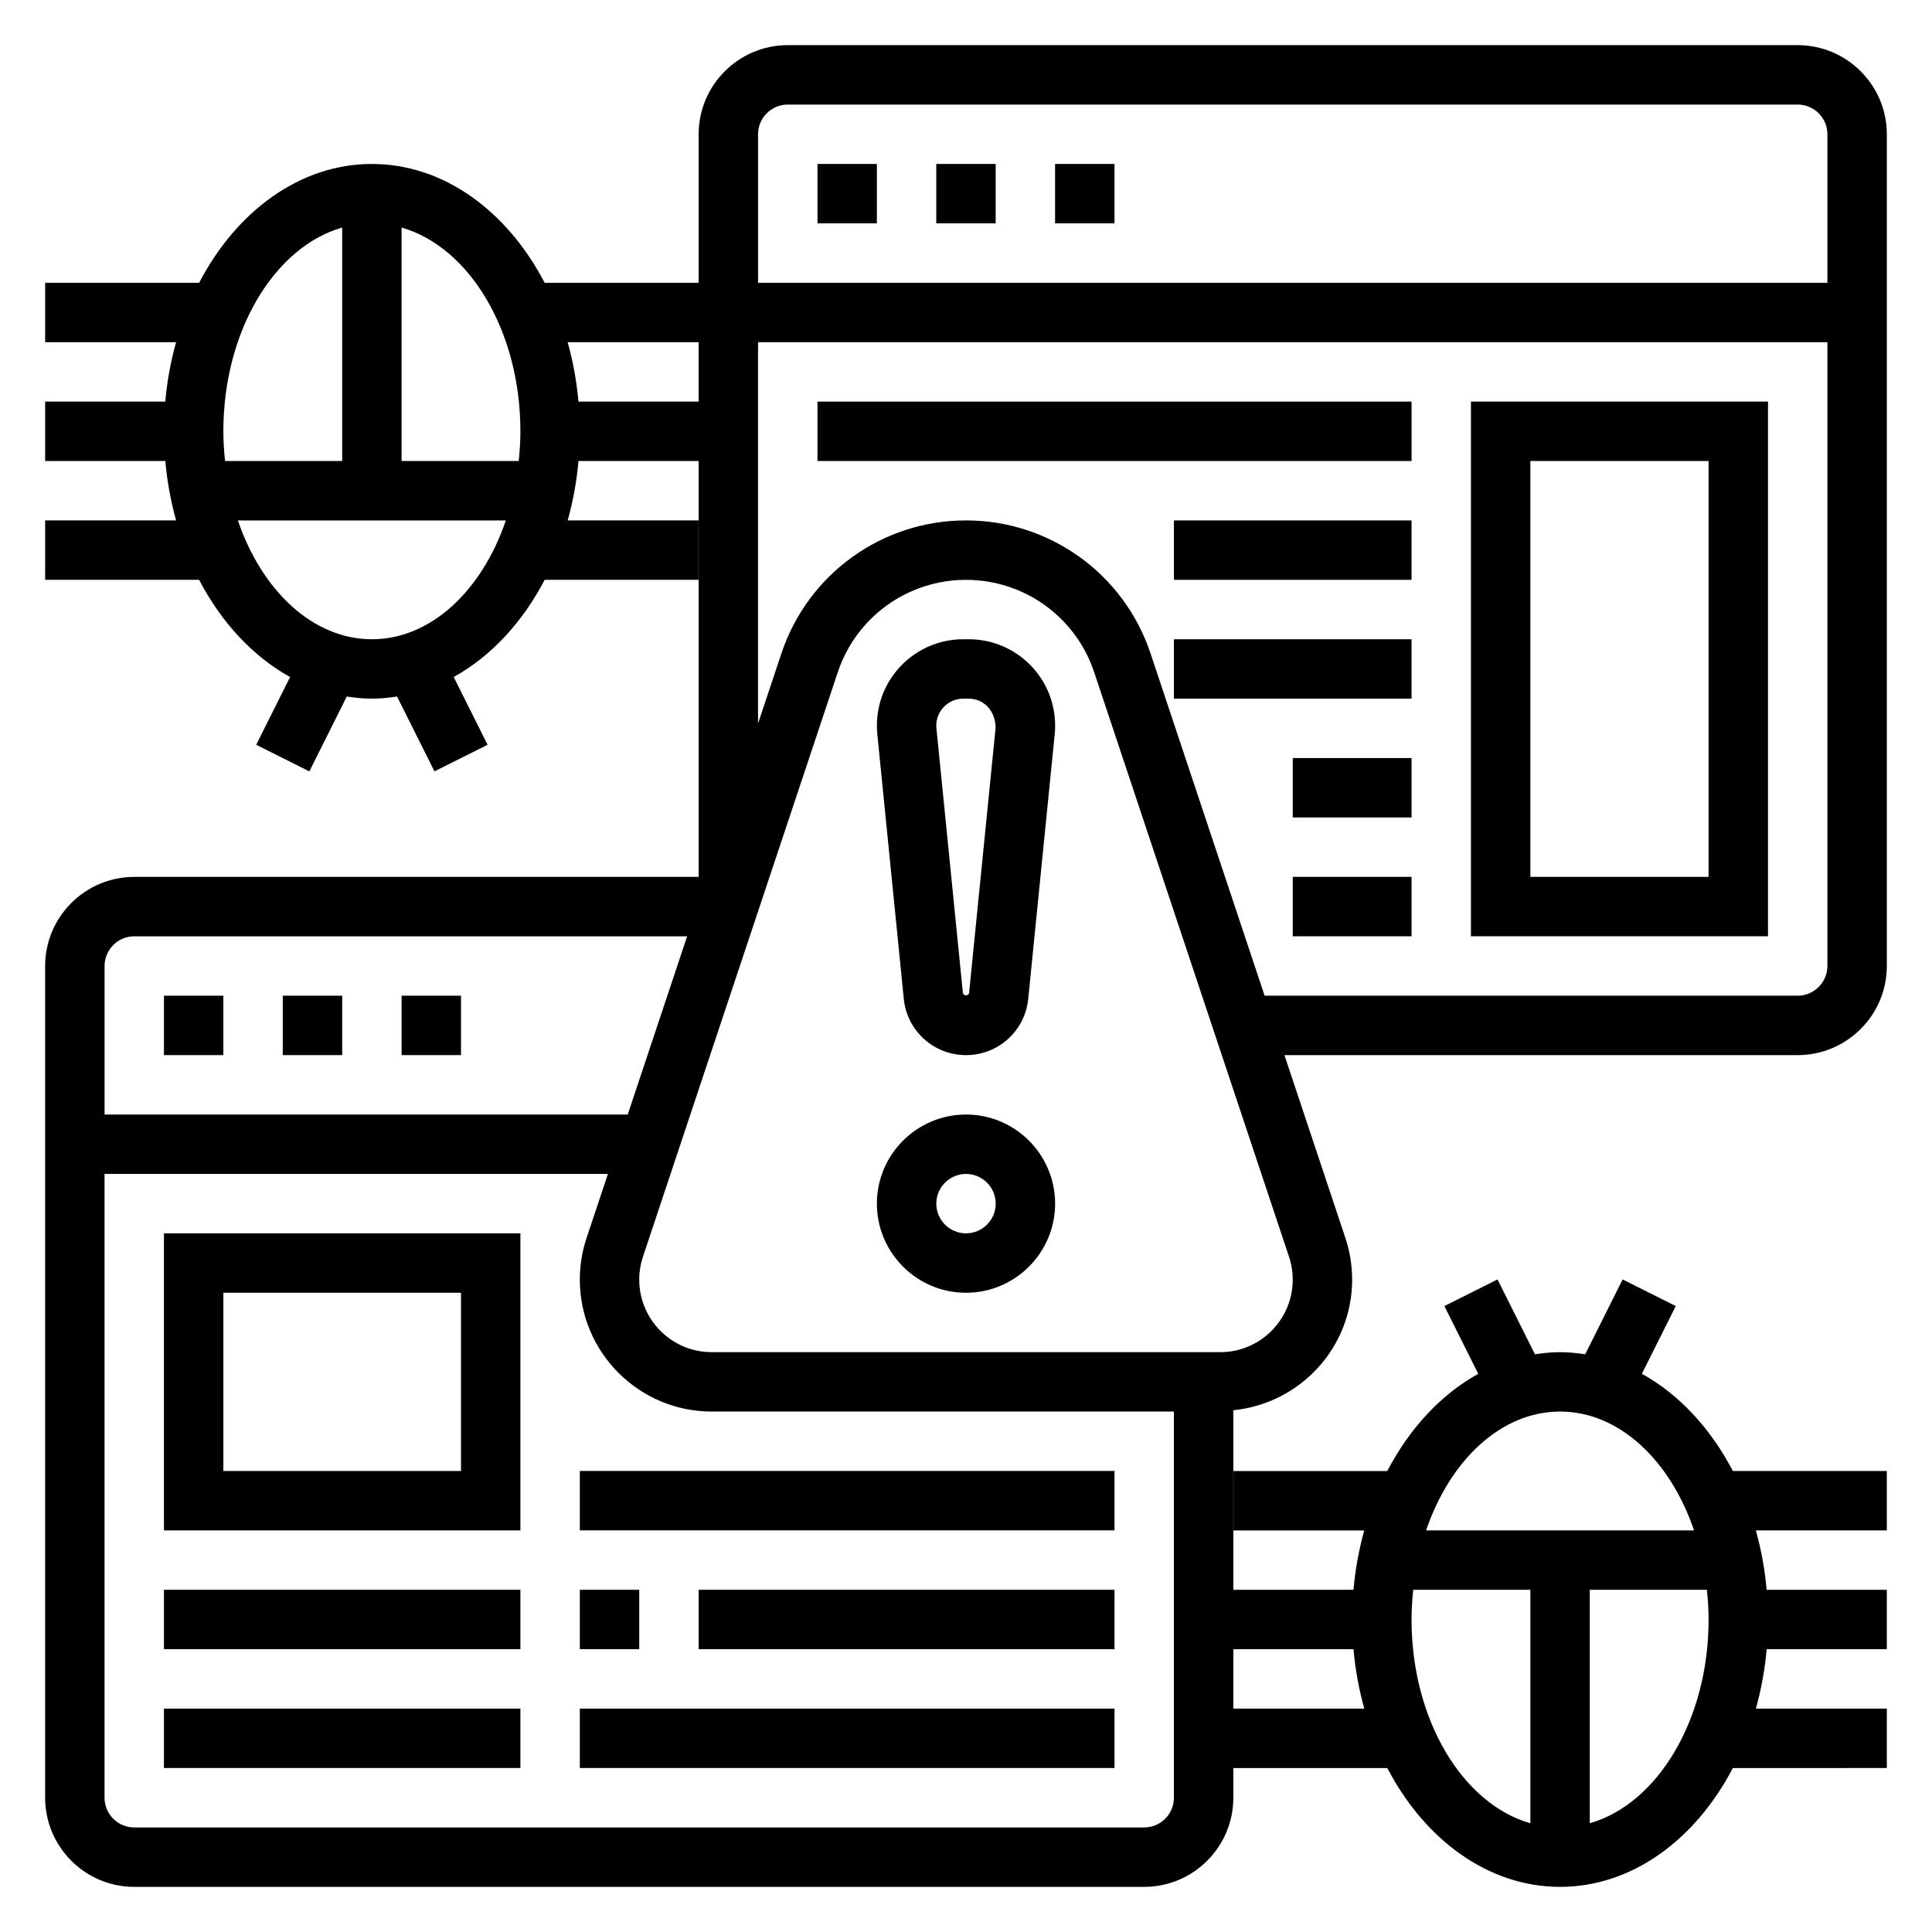
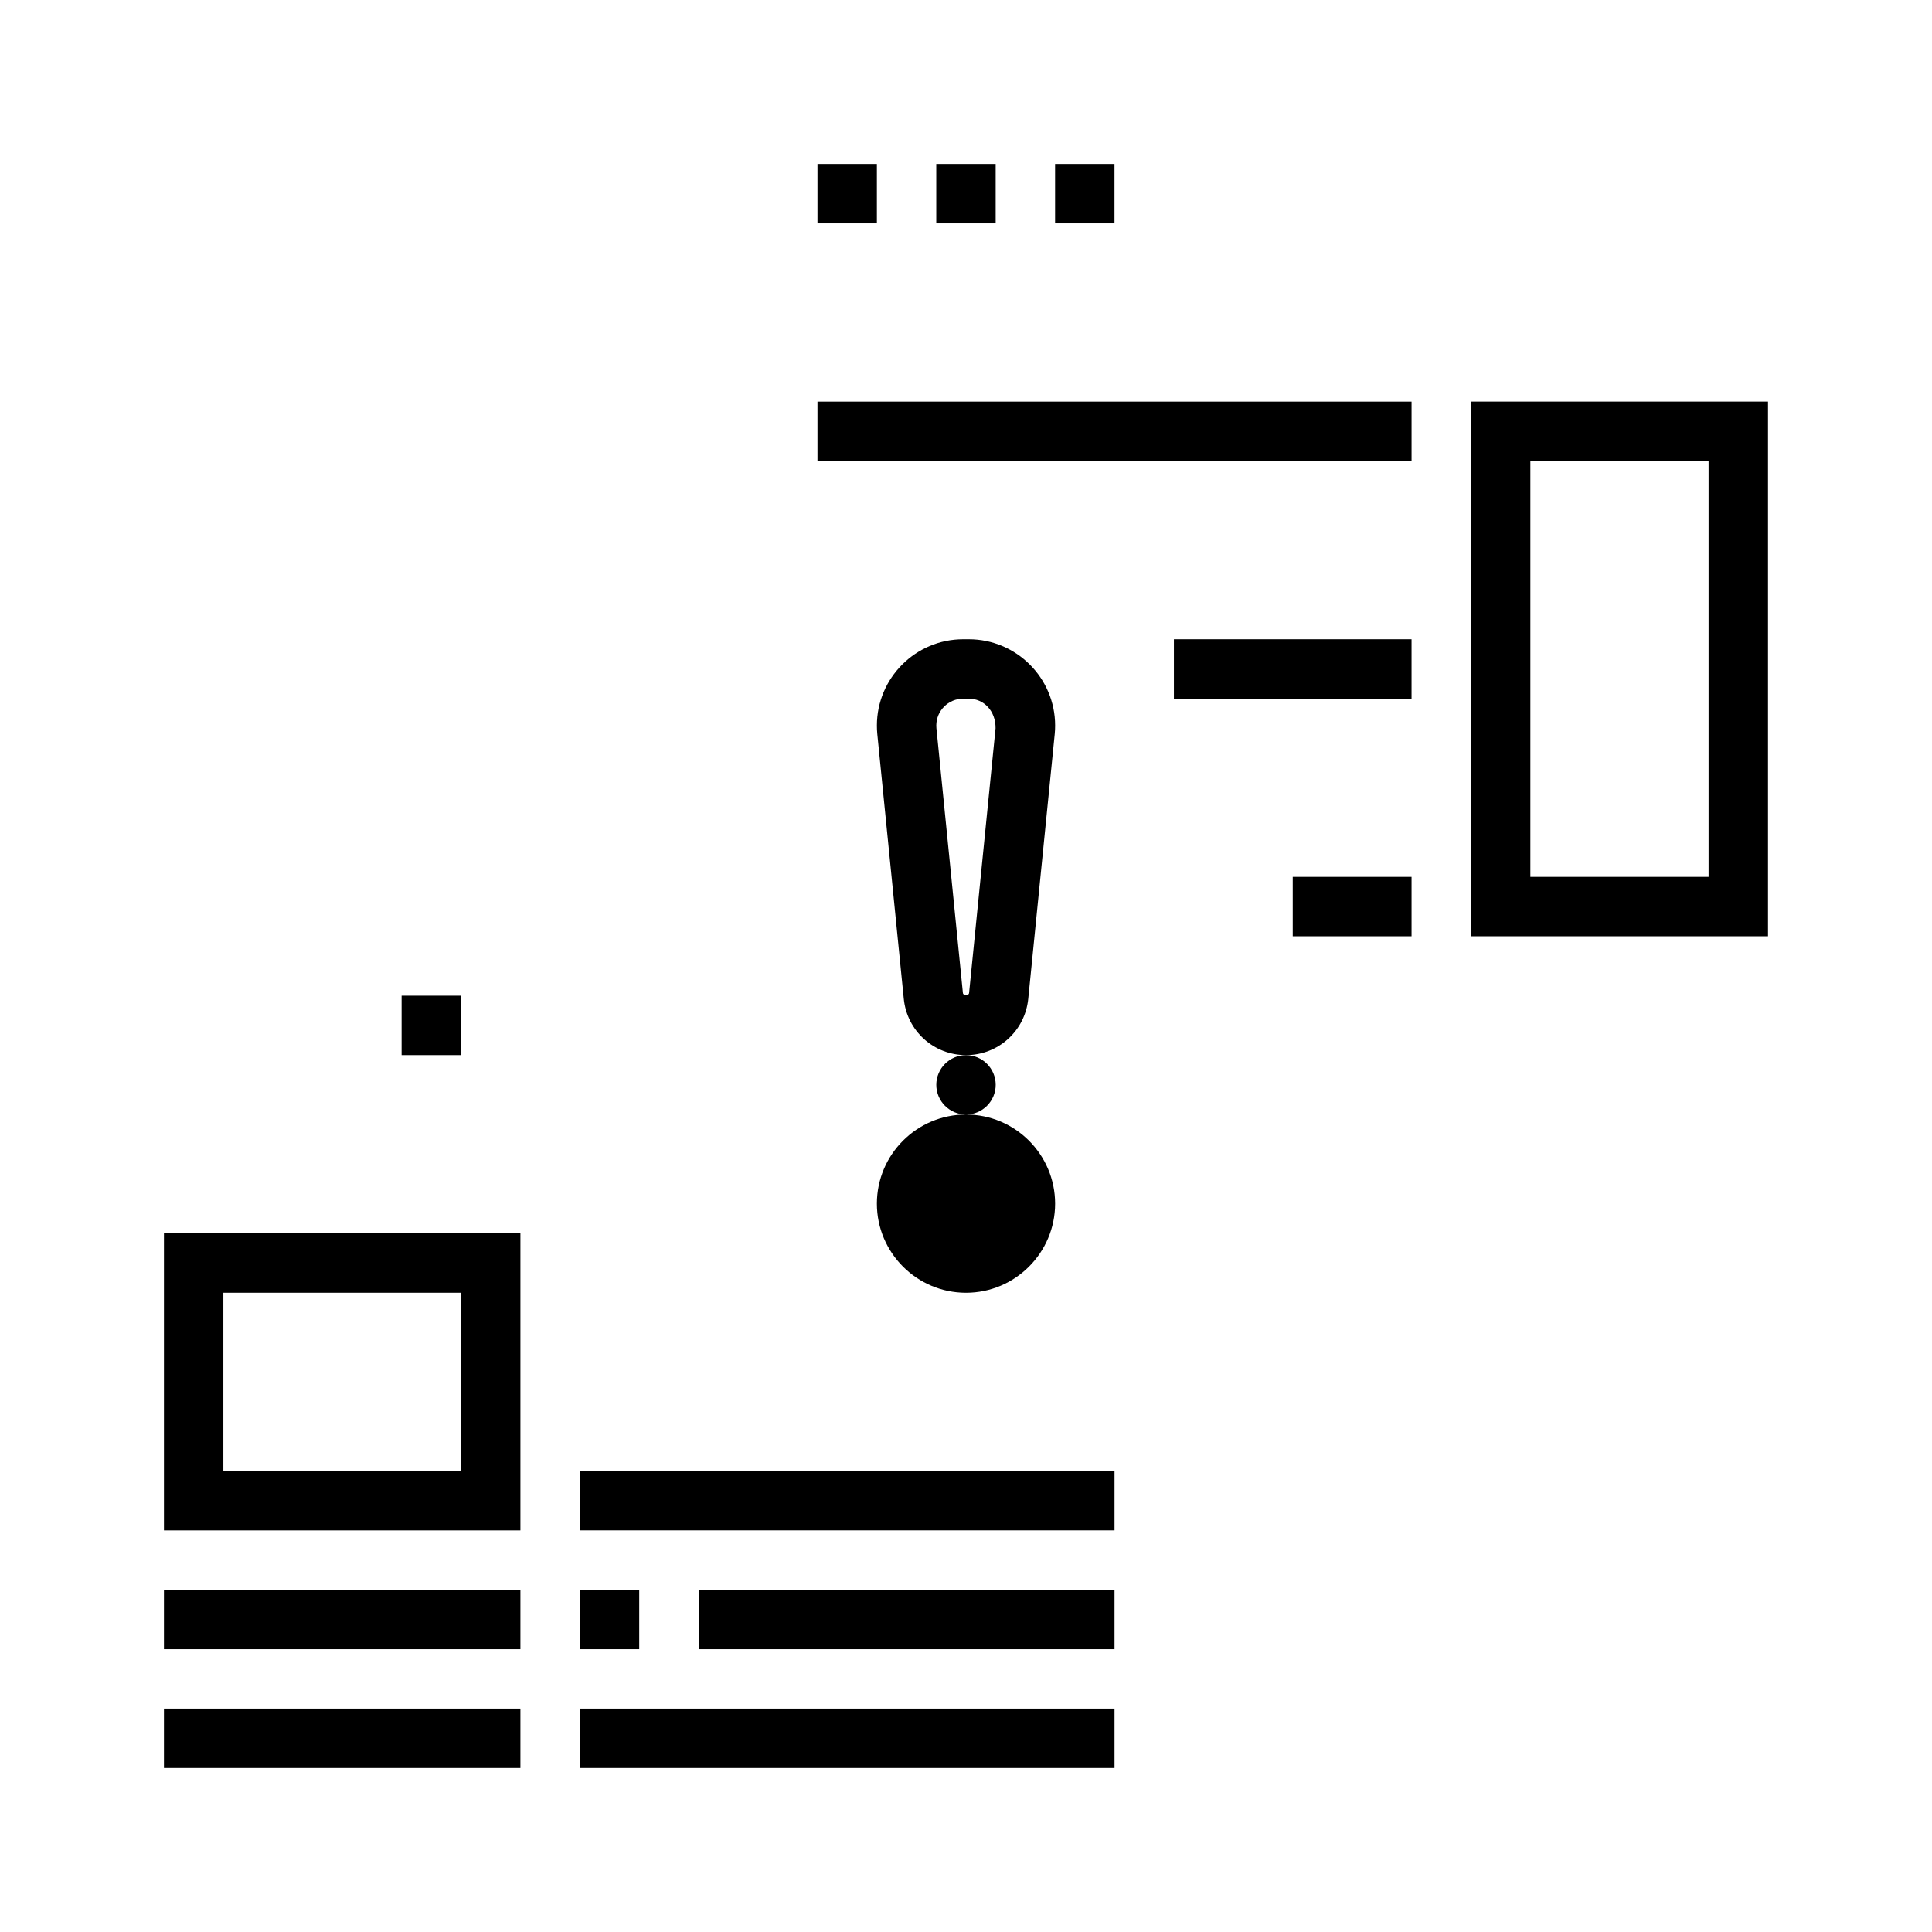
<svg xmlns="http://www.w3.org/2000/svg" fill="#000000" width="800px" height="800px" version="1.1" viewBox="144 144 512 512">
  <g>
-     <path d="m400 439.36c-13.02 0-23.617 10.598-23.617 23.617 0 13.02 10.598 23.617 23.617 23.617s23.617-10.598 23.617-23.617c-0.004-13.023-10.598-23.617-23.617-23.617zm0 31.488c-4.336 0-7.871-3.535-7.871-7.871 0-4.336 3.535-7.871 7.871-7.871s7.871 3.535 7.871 7.871c0 4.336-3.535 7.871-7.871 7.871z" />
+     <path d="m400 439.36c-13.02 0-23.617 10.598-23.617 23.617 0 13.02 10.598 23.617 23.617 23.617s23.617-10.598 23.617-23.617c-0.004-13.023-10.598-23.617-23.617-23.617zc-4.336 0-7.871-3.535-7.871-7.871 0-4.336 3.535-7.871 7.871-7.871s7.871 3.535 7.871 7.871c0 4.336-3.535 7.871-7.871 7.871z" />
    <path d="m400.75 313.41h-1.496c-12.609 0-22.867 10.258-22.867 22.867 0 0.762 0.031 1.527 0.109 2.281l7.016 70.141c0.855 8.504 7.941 14.918 16.492 14.918s15.633-6.414 16.492-14.926l7.016-70.141c0.078-0.754 0.109-1.52 0.109-2.281-0.004-12.602-10.262-22.859-22.871-22.859zm0.07 93.715c-0.086 0.844-1.559 0.844-1.645 0l-7.016-70.148-0.031-0.699c0-3.926 3.199-7.125 7.125-7.125h1.496c3.93 0 7.125 3.195 7.086 7.832z" />
    <path d="m250.43 407.87h15.742v15.742h-15.742z" />
-     <path d="m218.94 407.87h15.742v15.742h-15.742z" />
-     <path d="m187.45 407.87h15.742v15.742h-15.742z" />
-     <path d="m644.03 400v-220.42c0-13.02-10.598-23.617-23.617-23.617h-267.65c-13.02 0-23.617 10.598-23.617 23.617v39.359h-40.809c-9.895-18.973-26.715-31.488-45.781-31.488s-35.891 12.516-45.785 31.488h-40.809v15.742h34.699c-1.387 5.023-2.387 10.281-2.859 15.742l-31.84 0.004v15.742h31.852c0.473 5.465 1.465 10.723 2.852 15.742l-34.703 0.004v15.742h40.801c5.902 11.312 14.273 20.324 24.113 25.758l-8.98 17.957 14.082 7.047 9.918-19.836c2.188 0.336 4.398 0.562 6.66 0.562 2.258 0 4.473-0.227 6.66-0.566l9.918 19.836 14.082-7.047-8.98-17.957c9.84-5.441 18.207-14.445 24.113-25.766h40.77v-15.742h-34.668c1.387-5.023 2.379-10.273 2.852-15.734l31.844 0.004v110.21h-149.57c-13.02 0-23.617 10.598-23.617 23.617v220.42c0 13.02 10.598 23.617 23.617 23.617h267.65c13.02 0 23.617-10.598 23.617-23.617v-7.871h40.809c9.895 18.973 26.727 31.488 45.785 31.488s35.887-12.516 45.785-31.488l40.805-0.004v-15.742h-34.699c1.387-5.023 2.387-10.281 2.859-15.742l31.84-0.004v-15.742h-31.852c-0.473-5.465-1.465-10.723-2.852-15.742l34.703-0.004v-15.742h-40.801c-5.902-11.312-14.273-20.324-24.113-25.758l8.98-17.957-14.082-7.047-9.918 19.836c-2.188-0.336-4.398-0.562-6.66-0.562-2.258 0-4.473 0.227-6.66 0.566l-9.918-19.836-14.082 7.047 8.98 17.957c-9.84 5.441-18.207 14.445-24.113 25.766h-40.77v15.742h34.668c-1.387 5.023-2.379 10.273-2.852 15.734h-31.844v-47.586c17.633-1.77 31.488-16.523 31.488-34.613 0-3.769-0.605-7.484-1.793-11.059l-16.148-48.441h136.02c13.02 0 23.617-10.594 23.617-23.613zm-291.27-228.29h267.65c4.336 0 7.871 3.535 7.871 7.871v39.359h-283.39v-39.359c0-4.336 3.535-7.871 7.871-7.871zm-70.848 86.59c0 2.676-0.18 5.289-0.449 7.871l-31.039 0.004v-61.867c17.941 5.125 31.488 27.387 31.488 53.992zm-47.23-53.992v61.867h-31.039c-0.27-2.582-0.449-5.195-0.449-7.875 0-26.605 13.547-48.867 31.488-53.992zm7.871 109.1c-15.656 0-29.172-12.902-35.512-31.488h71.012c-6.328 18.586-19.844 31.488-35.5 31.488zm54.742-62.977c-0.473-5.465-1.465-10.723-2.859-15.742h34.707v15.742zm-117.72 141.7h146.52l-15.742 47.23-138.64 0.004v-39.359c0-4.34 3.535-7.875 7.871-7.875zm267.65 236.16h-267.65c-4.336 0-7.871-3.535-7.871-7.871v-165.32h133.4l-5.652 16.957c-1.188 3.566-1.793 7.289-1.793 11.062 0 19.277 15.68 34.957 34.957 34.957h122.48v102.34c0 4.34-3.535 7.875-7.871 7.875zm70.848-55.105c0-2.676 0.18-5.289 0.449-7.871h31.039v61.867c-17.941-5.129-31.488-27.391-31.488-53.996zm47.234 53.992v-61.863h31.039c0.266 2.582 0.449 5.195 0.449 7.871 0 26.605-13.551 48.867-31.488 53.992zm-7.875-109.1c15.656 0 29.172 12.902 35.512 31.488h-71.012c6.328-18.586 19.844-31.488 35.5-31.488zm-54.742 62.977c0.473 5.465 1.465 10.723 2.859 15.742l-34.707 0.004v-15.742zm-16.105-97.934c0 10.594-8.617 19.215-19.215 19.215h-134.75c-10.594 0-19.215-8.621-19.215-19.215 0-2.07 0.332-4.109 0.984-6.078l51.625-154.88c4.887-14.656 18.547-24.496 33.984-24.496s29.094 9.84 33.977 24.488l51.625 154.88c0.66 1.969 0.988 4.004 0.988 6.086zm-37.676-165.95c-7.035-21.09-26.691-35.258-48.914-35.258s-41.879 14.168-48.918 35.258l-6.188 18.562v-101.05h283.39v165.31c0 4.336-3.535 7.871-7.871 7.871h-141.27z" />
    <path d="m392.12 187.45h15.742v15.742h-15.742z" />
    <path d="m360.64 187.45h15.742v15.742h-15.742z" />
    <path d="m423.61 187.45h15.742v15.742h-15.742z" />
    <path d="m187.45 549.57h94.465v-78.719h-94.465zm15.746-62.977h62.977v47.23l-62.977 0.004z" />
    <path d="m187.45 565.31h94.465v15.742h-94.465z" />
    <path d="m187.45 596.8h94.465v15.742h-94.465z" />
    <path d="m297.66 565.31h15.742v15.742h-15.742z" />
    <path d="m329.15 565.31h110.21v15.742h-110.21z" />
    <path d="m297.66 596.8h141.7v15.742h-141.7z" />
    <path d="m297.66 533.82h141.7v15.742h-141.7z" />
    <path d="m360.64 250.43h157.44v15.742h-157.44z" />
    <path d="m533.82 392.12h78.719v-141.7h-78.719zm15.742-125.95h47.23v110.21h-47.23z" />
    <path d="m486.59 376.38h31.488v15.742h-31.488z" />
-     <path d="m486.59 344.89h31.488v15.742h-31.488z" />
    <path d="m455.1 313.41h62.977v15.742h-62.977z" />
-     <path d="m455.1 281.92h62.977v15.742h-62.977z" />
  </g>
</svg>